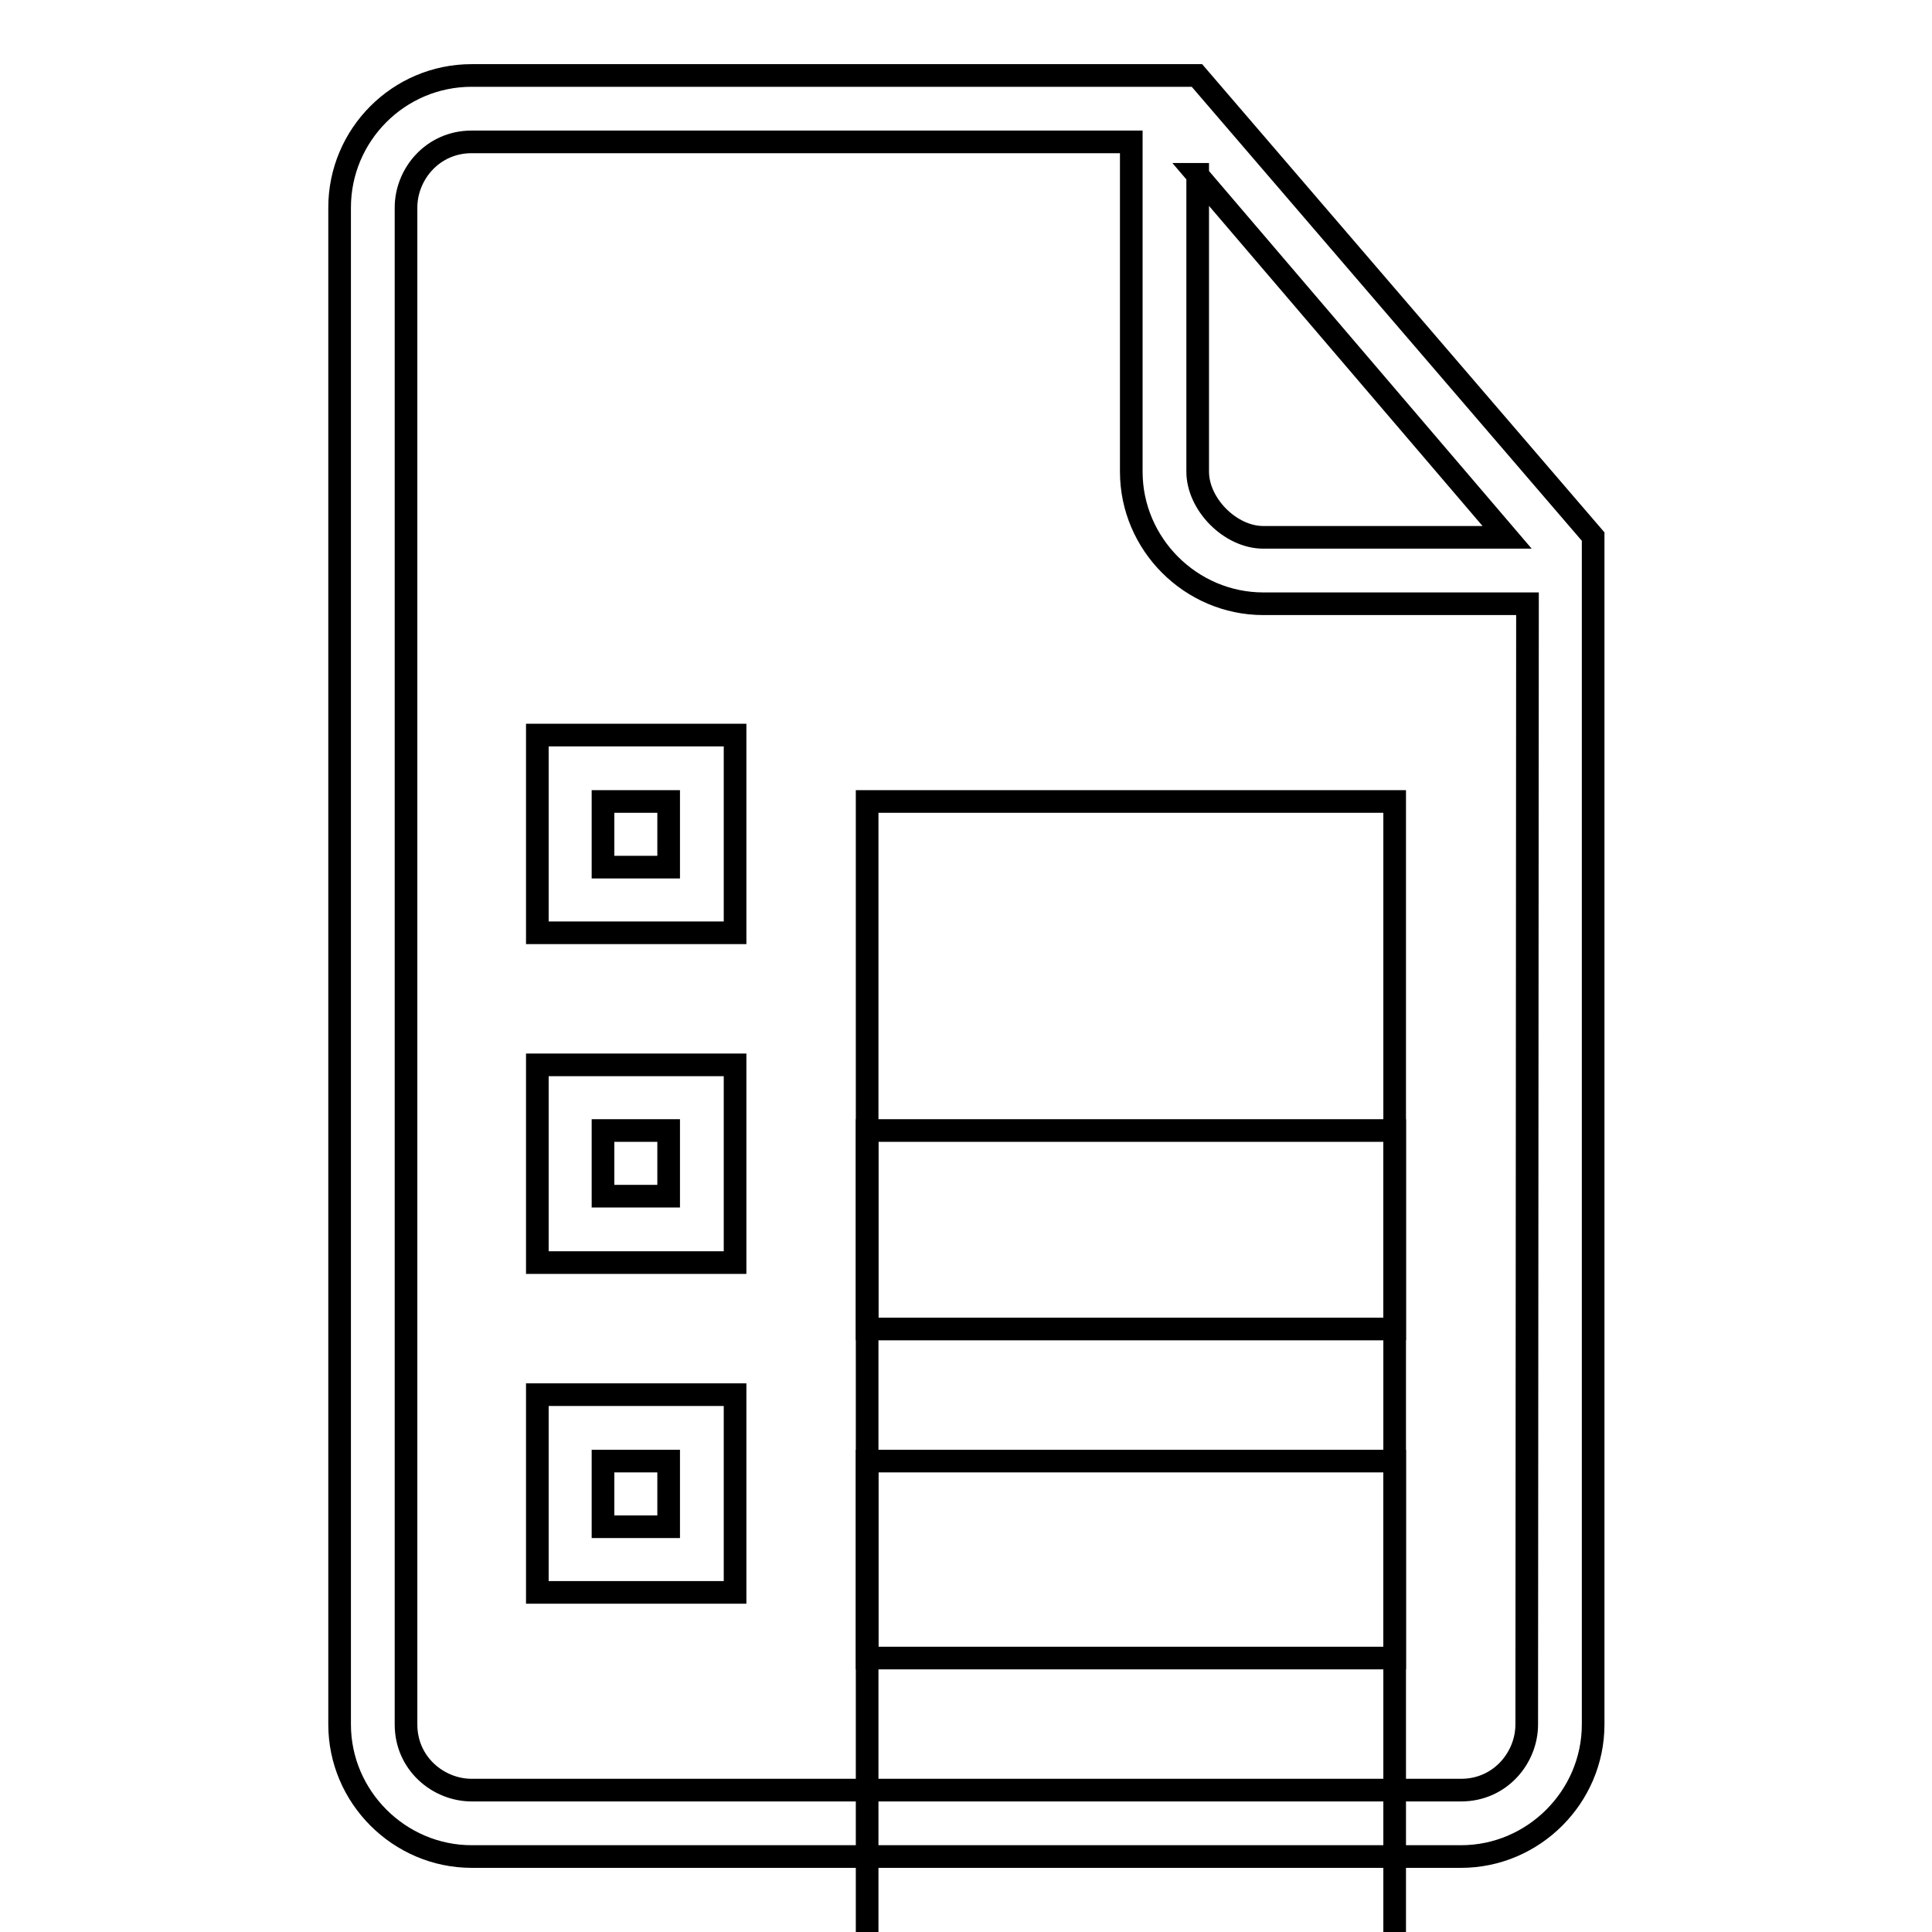
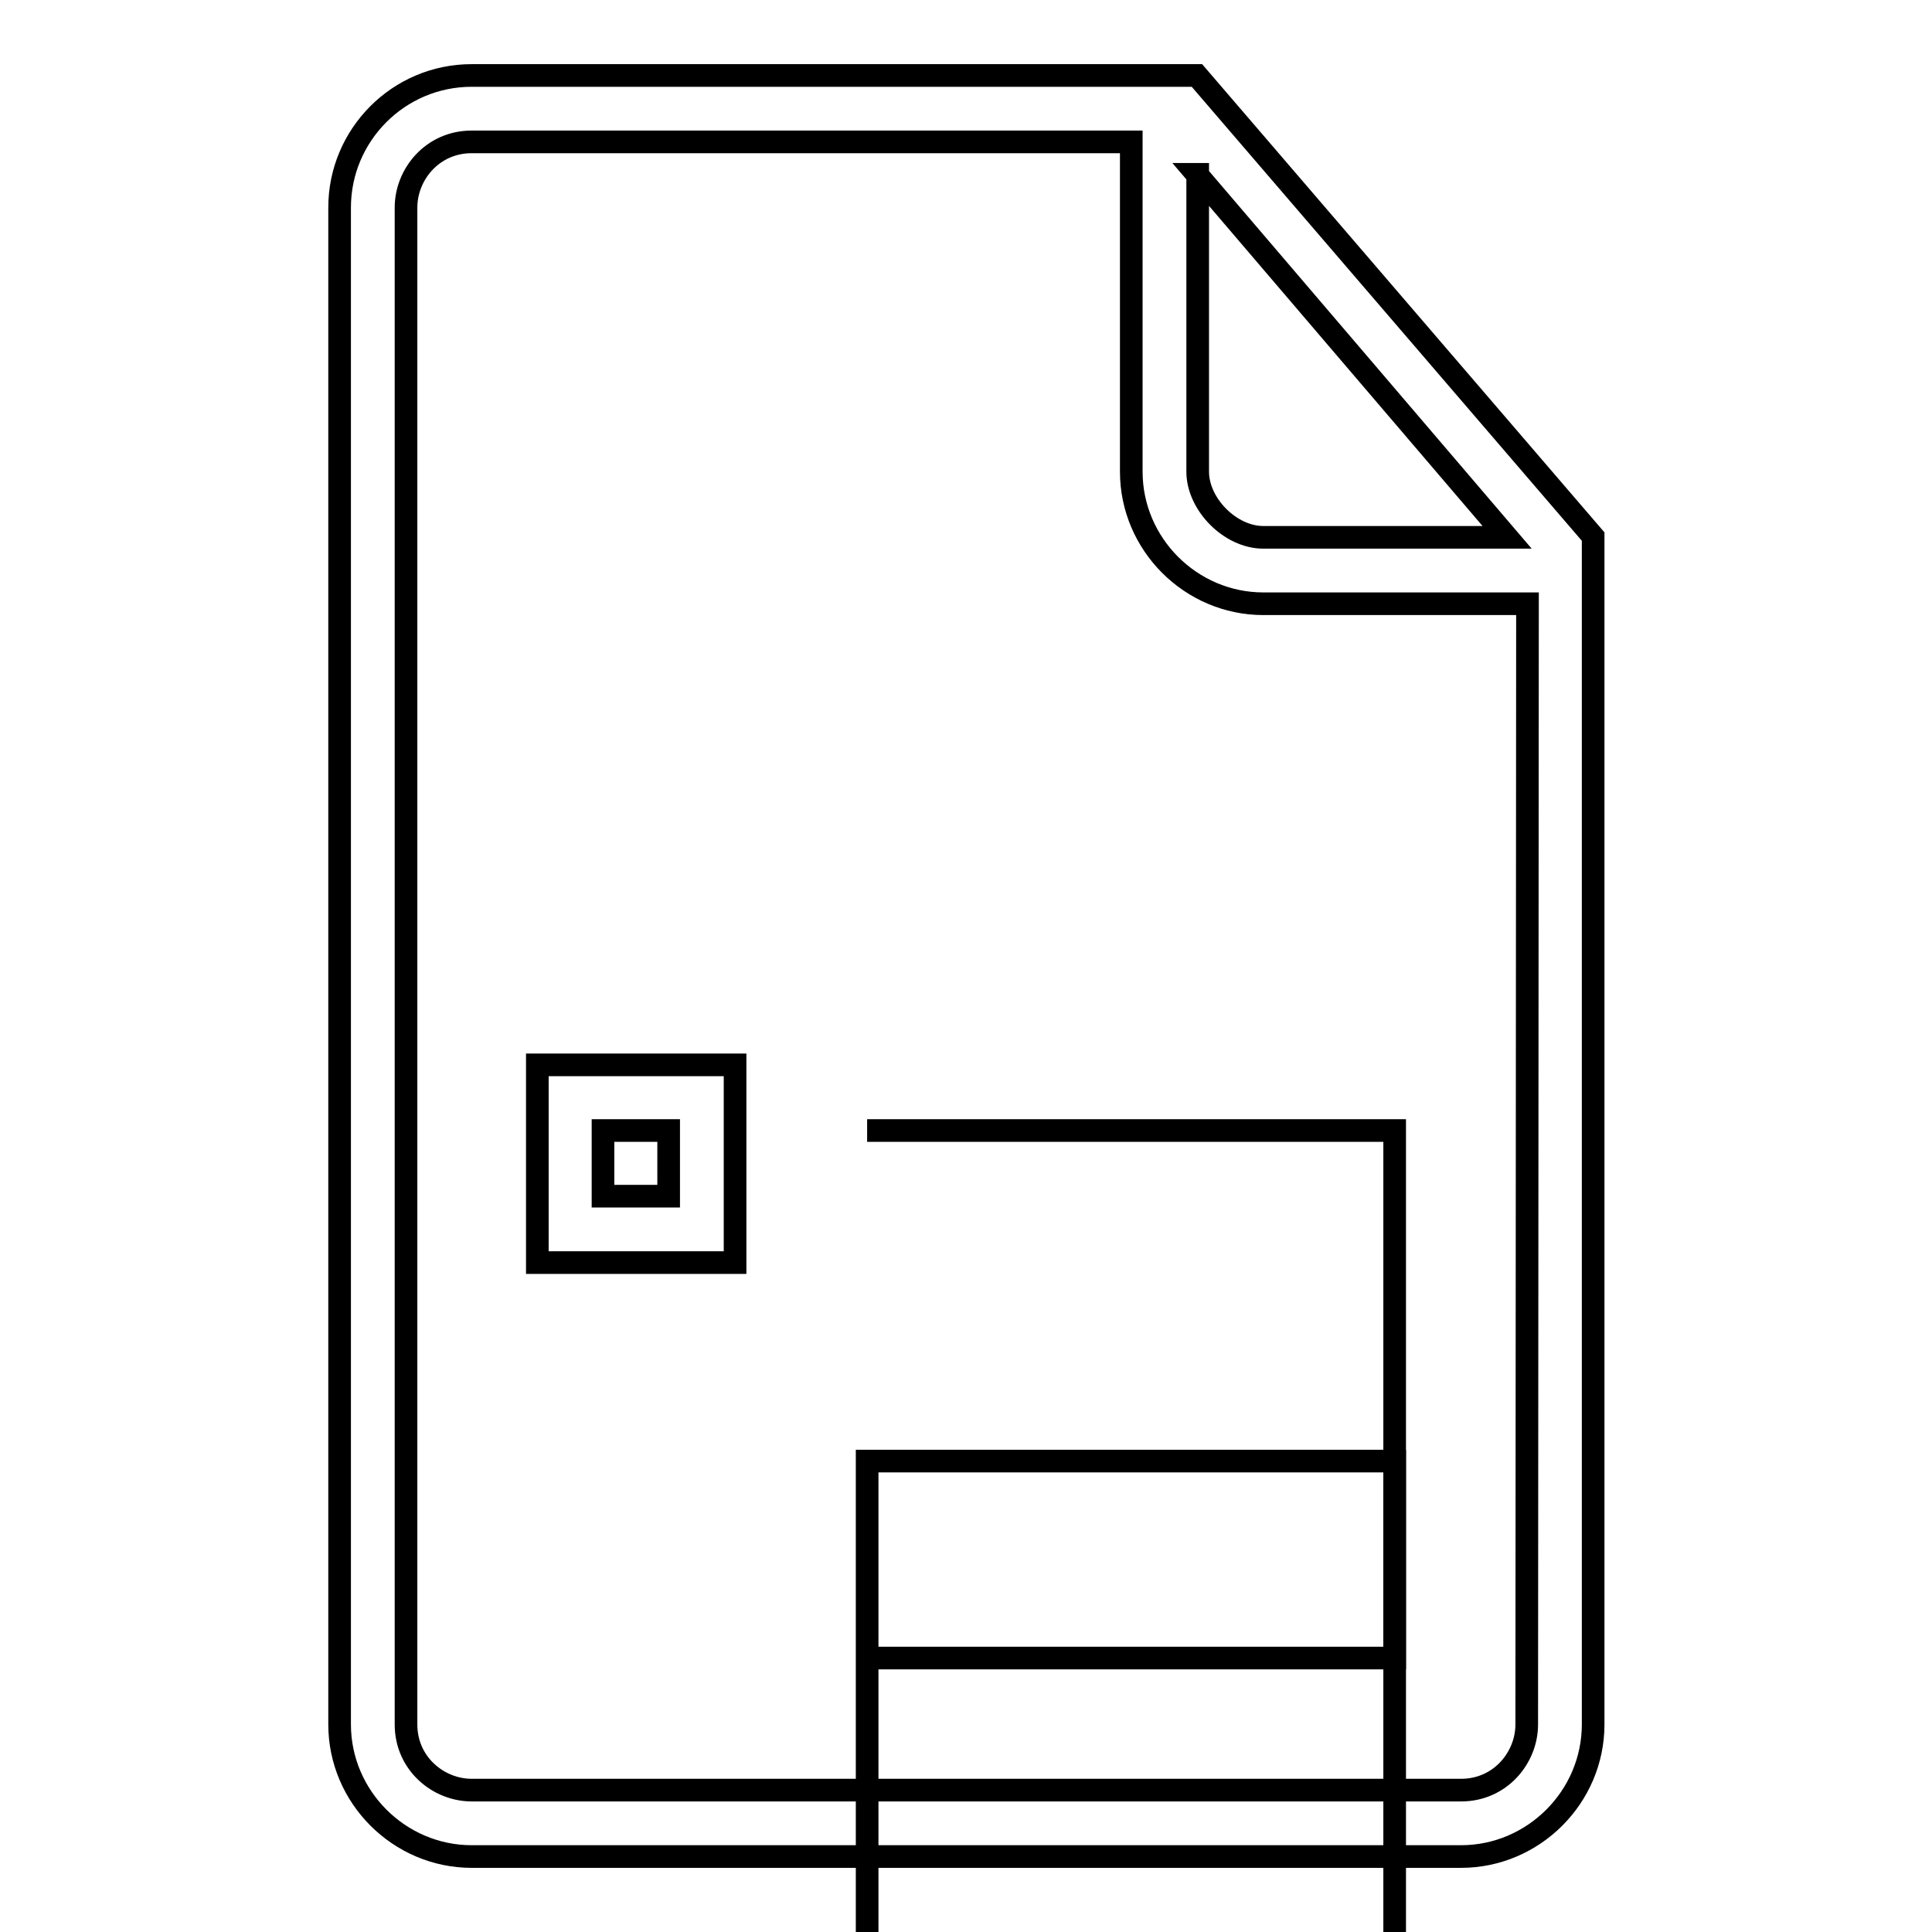
<svg xmlns="http://www.w3.org/2000/svg" version="1.1" x="0px" y="0px" viewBox="0 0 256 256" enable-background="new 0 0 256 256" xml:space="preserve">
  <g>
    <g>
      <g>
        <g>
          <path stroke-width="3" fill-opacity="0" stroke="#000000" d="M71.2,167.3h26.2v-26.2H71.2V167.3z M79.9,149.8h8.7v8.7h-8.7V149.8z" />
-           <path stroke-width="3" fill-opacity="0" stroke="#000000" d="M71.2,211h26.2v-26.2H71.2V211z M79.9,193.6h8.7v8.7h-8.7V193.6z" />
-           <path stroke-width="3" fill-opacity="0" stroke="#000000" d="M114.9 106.2h69.9v69.9h-69.9z" />
          <path stroke-width="3" fill-opacity="0" stroke="#000000" d="M158.6,10h-4.4H62.5C52.8,10,45,17.9,45,27.5v201c0,9.6,7.9,17.5,17.5,17.5h131.1c9.6,0,17.5-7.9,17.5-17.5v-153v-4.4L158.6,10z M158.6,23.1l41.1,48.1h-32.3c-4.4,0-8.7-4.4-8.7-8.7V23.1z M202.3,228.5c0,4.4-3.5,8.7-8.7,8.7H62.5c-4.4,0-8.7-3.5-8.7-8.7v-201c0-4.4,3.5-8.7,8.7-8.7h87.4v43.7c0,9.6,7.9,17.5,17.5,17.5h35L202.3,228.5L202.3,228.5z" />
-           <path stroke-width="3" fill-opacity="0" stroke="#000000" d="M114.9 149.8h69.9v69.9h-69.9z" />
+           <path stroke-width="3" fill-opacity="0" stroke="#000000" d="M114.9 149.8h69.9v69.9h-69.9" />
          <path stroke-width="3" fill-opacity="0" stroke="#000000" d="M114.9 193.6h69.9v69.9h-69.9z" />
-           <path stroke-width="3" fill-opacity="0" stroke="#000000" d="M71.2,123.6h26.2V97.4H71.2V123.6z M79.9,106.2h8.7v8.7h-8.7V106.2z" />
        </g>
      </g>
      <g />
      <g />
      <g />
      <g />
      <g />
      <g />
      <g />
      <g />
      <g />
      <g />
      <g />
      <g />
      <g />
      <g />
      <g />
    </g>
  </g>
</svg>